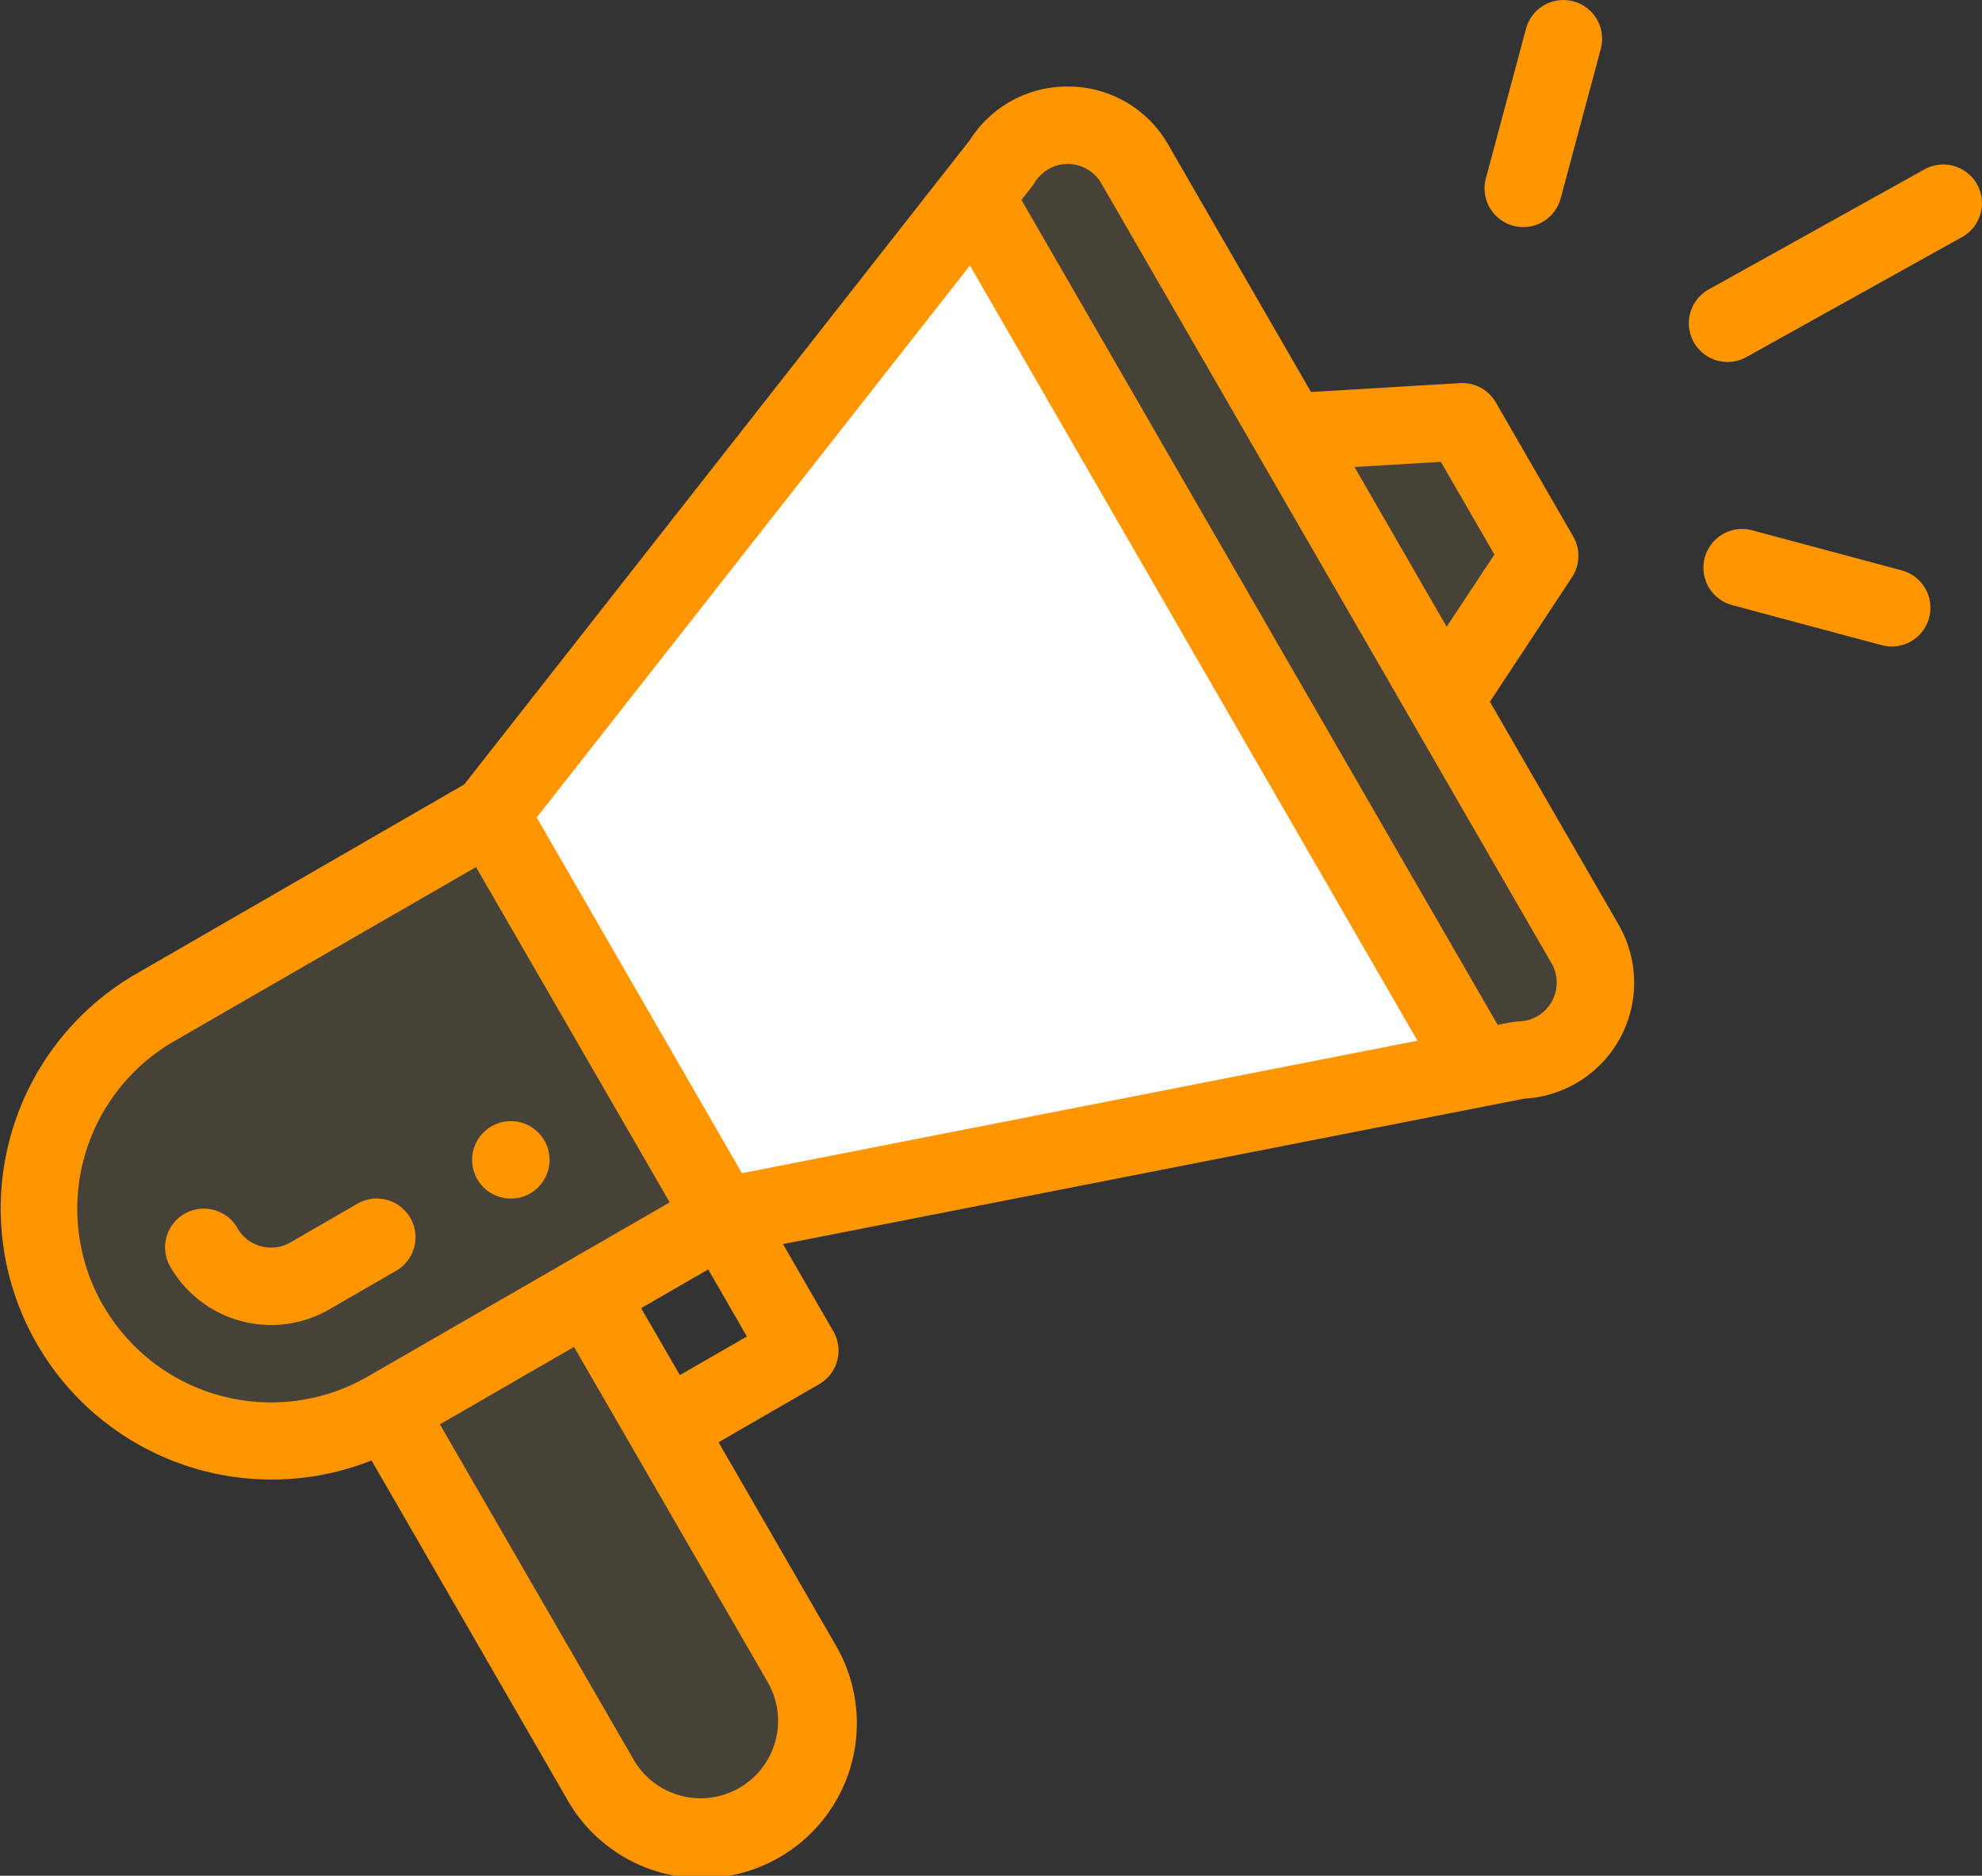
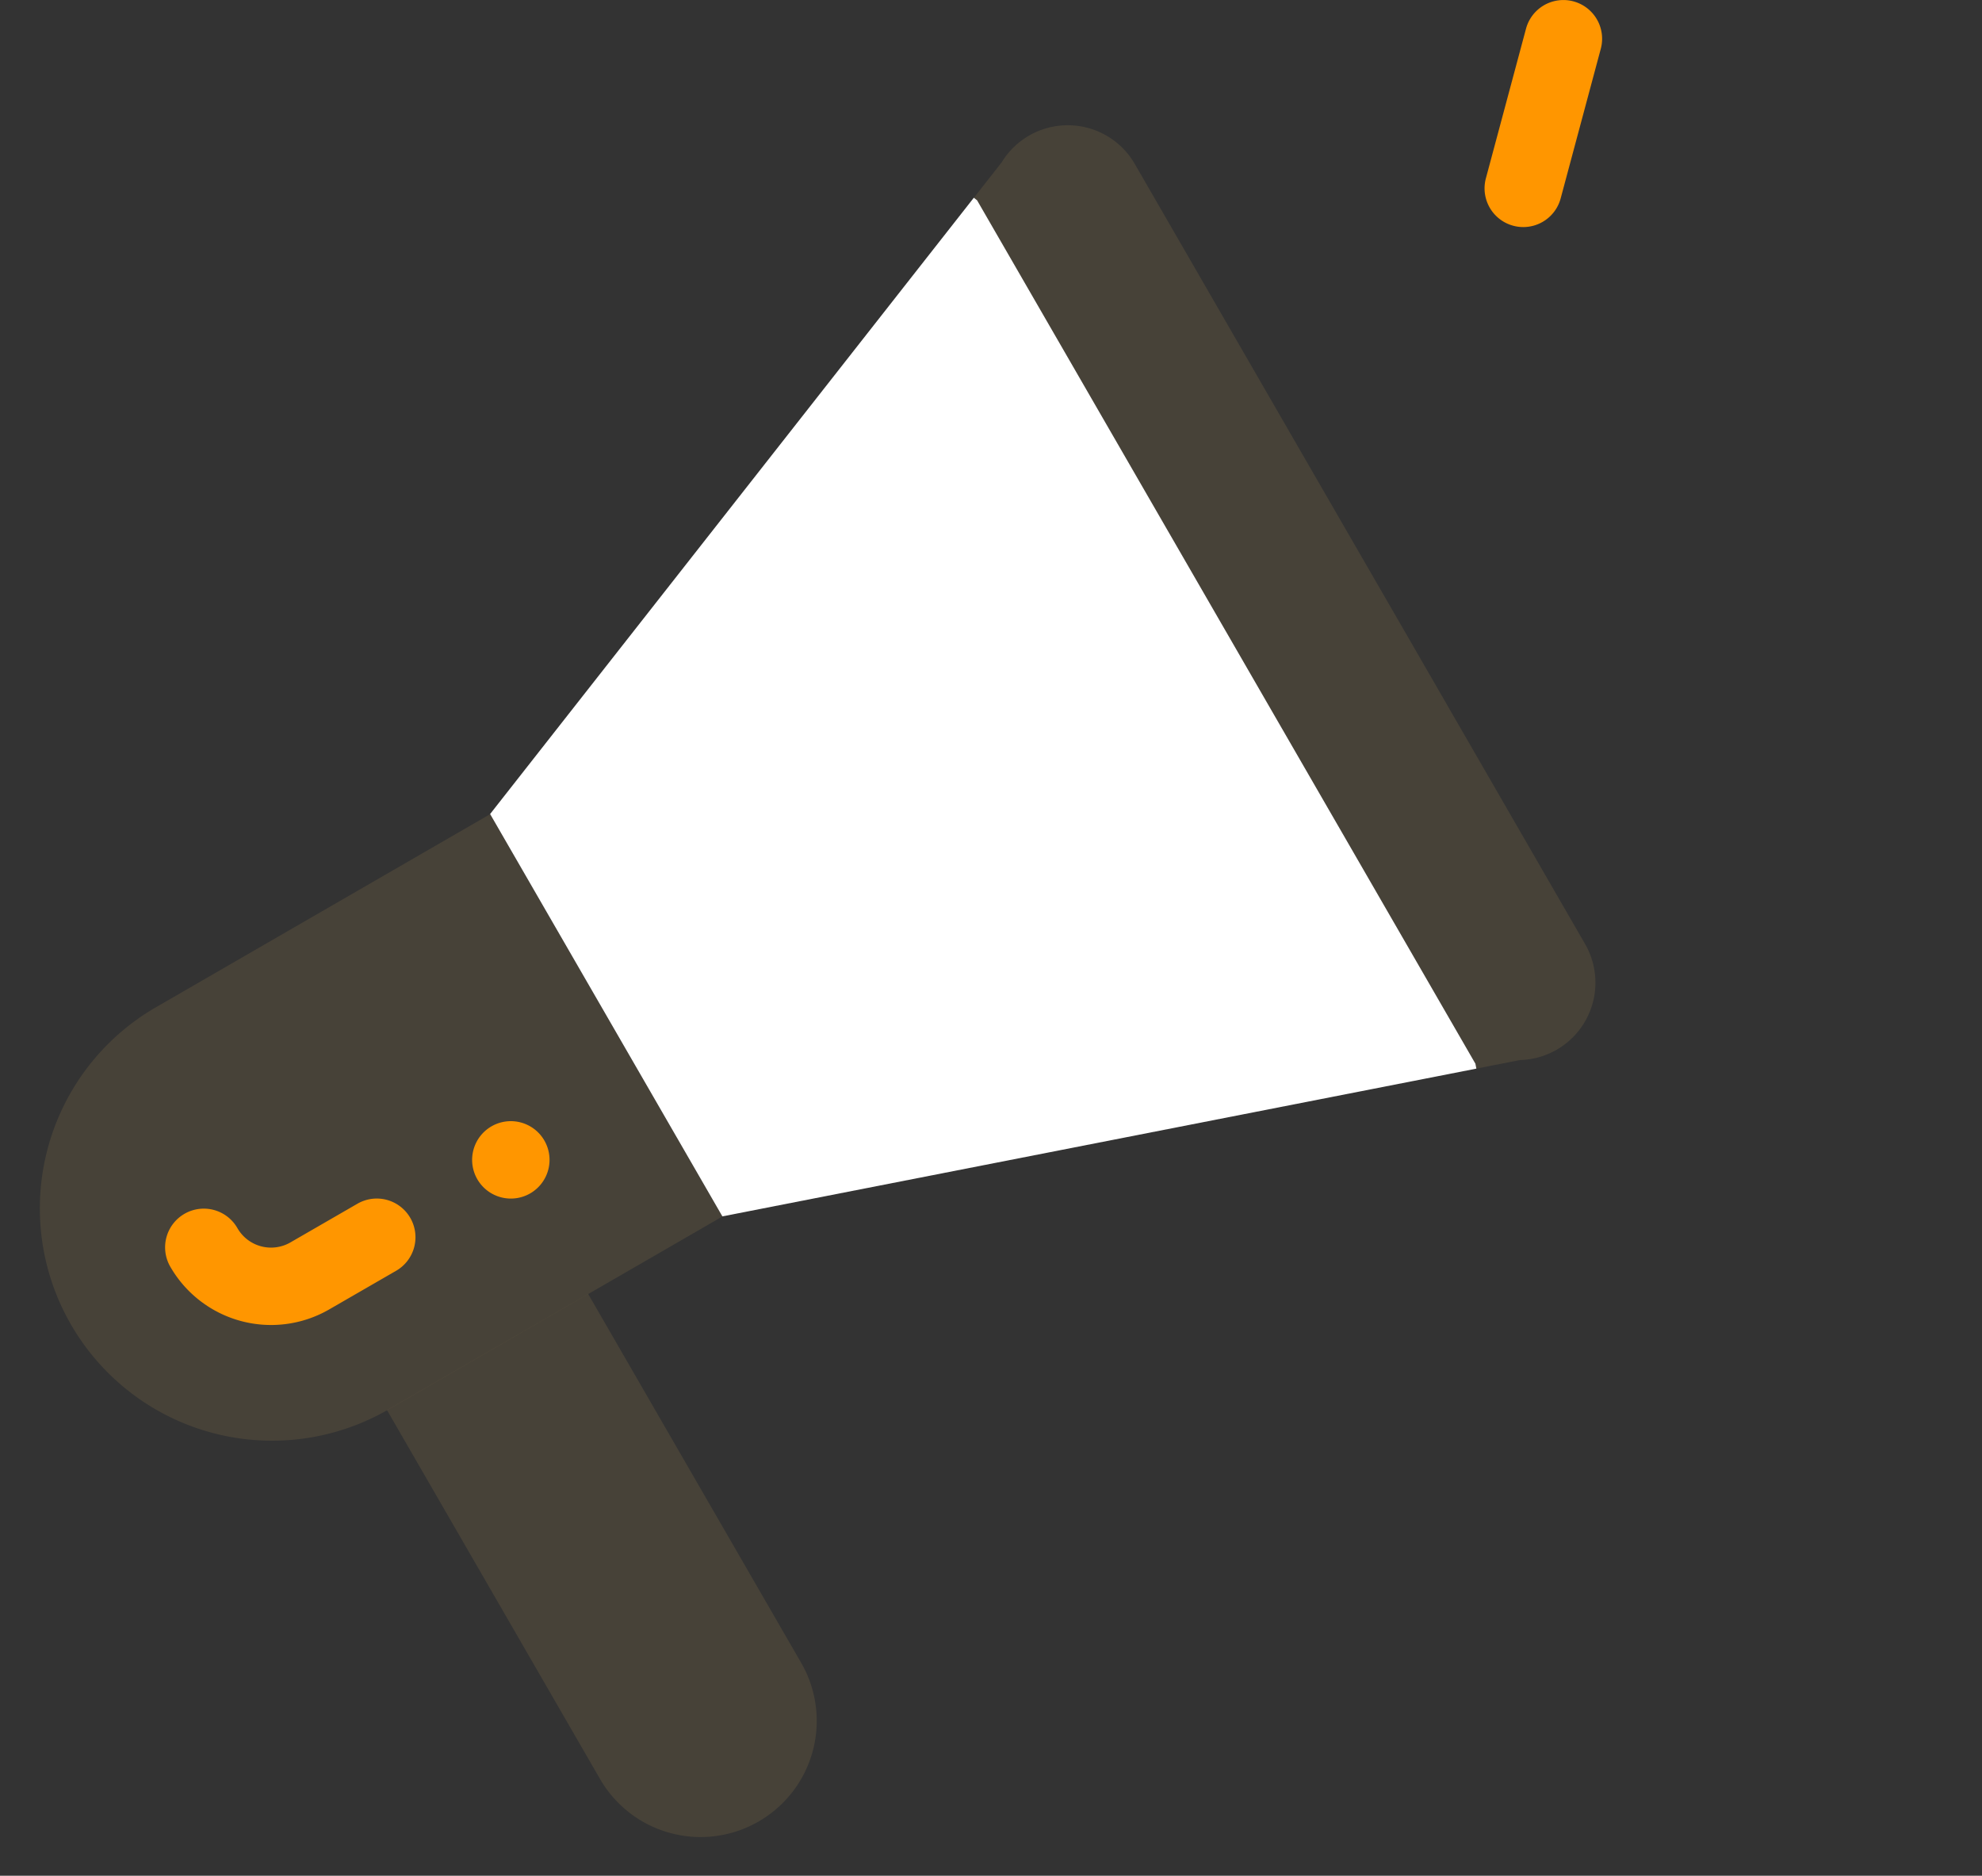
<svg xmlns="http://www.w3.org/2000/svg" width="60.373" height="57.129" viewBox="0 0 60.373 57.129">
  <rect x="0" y="0" width="60.373" height="57.129" fill="#333333" stroke="none" />
  <g id="promotion" transform="translate(0 0)">
    <path id="Path_2403" data-name="Path 2403" d="M23.749,210.293l7.075,12.254-10.212,5.9a7.075,7.075,0,0,1-7.075-12.254Zm0,0" transform="translate(-8.82 -185.496)" fill="#ffd166" opacity="0.1" />
    <path id="Path_2404" data-name="Path 2404" d="M270.174,57.29a2.358,2.358,0,0,1-1.985,3.536l-1.327.261-.029-.15L251.654,34.645l-.1-.078.849-1.082a2.358,2.358,0,0,1,4.055.048C280.018,74.337,250.3,22.86,270.174,57.29Zm0,0" transform="translate(-221.892 -28.54)" fill="#ffd166" opacity="0.1" />
    <path id="Path_2405" data-name="Path 2405" d="M112.616,345.449a3.537,3.537,0,0,1-6.127,3.538L100,337.752l6.127-3.538Zm0,0" transform="translate(-88.212 -294.805)" fill="#ffd166" opacity="0.1" />
-     <path id="Path_2406" data-name="Path 2406" d="M338.4,108.934l2.358,4.085-2.906,4.4-4.717-8.169Zm0,0" transform="translate(-293.854 -96.088)" fill="#ffd166" opacity="0.1" />
    <path id="Path_2407" data-name="Path 2407" d="M156.618,77.483l.029.15-22.967,4.5-7.075-12.254,14.734-18.77.1.078Zm0,0" transform="translate(-111.676 -45.086)" fill="#fff" />
    <path id="Path_2408" data-name="Path 2408" d="M123.732,291.776a1.179,1.179,0,1,0-1.611-.432A1.18,1.18,0,0,0,123.732,291.776Zm0,0" transform="translate(-107.582 -255.429)" fill="#ff9600" />
-     <path id="Path_2409" data-name="Path 2409" d="M11.318,64.2,17.257,74.49a4.717,4.717,0,1,0,8.169-4.716l-3.538-6.128,3.064-1.769a1.179,1.179,0,0,0,.432-1.611L23.85,57.61l22.586-4.43a3.537,3.537,0,0,0,2.867-5.3l-3.919-6.788,2.5-3.793a1.18,1.18,0,0,0,.037-1.24l-2.358-4.085a1.182,1.182,0,0,0-1.092-.587l-4.537.272-4.35-7.536a3.507,3.507,0,0,0-3.019-1.768h-.045a3.506,3.506,0,0,0-2.978,1.631l-15.4,19.623L4.128,49.391A8.254,8.254,0,0,0,11.318,64.2Zm12.066,6.749A2.358,2.358,0,0,1,19.3,73.311L13.4,63.1l4.085-2.358ZM20.709,61.6,19.53,59.561l2.042-1.179,1.179,2.042ZM43.89,33.785l1.63,2.823-1.453,2.2-2.809-4.865ZM31.518,25.279a1.179,1.179,0,0,1,2.028.023L47.261,49.059a1.179,1.179,0,0,1-.992,1.768,4.328,4.328,0,0,0-.647.11L31.114,25.808C31.418,25.416,31.458,25.378,31.518,25.279Zm-1.973,2.527,13.631,23.61L22.6,55.451,16.349,44.617Zm-26.4,31.68a5.892,5.892,0,0,1,2.158-8.054L14.5,46.127l5.9,10.212L11.2,61.646A5.9,5.9,0,0,1,3.149,59.487Zm0,0" transform="translate(0 -19.719)" fill="#ff9600" />
    <path id="Path_2410" data-name="Path 2410" d="M50.147,310.163a1.179,1.179,0,0,0-1.611-.432l-2.042,1.179a1.181,1.181,0,0,1-1.611-.432,1.179,1.179,0,1,0-2.042,1.179,3.542,3.542,0,0,0,4.832,1.295l2.042-1.179A1.179,1.179,0,0,0,50.147,310.163Zm0,0" transform="translate(-37.649 -273.069)" fill="#ff9600" />
-     <path id="Path_2411" data-name="Path 2411" d="M443.451,42.63l-6.571,3.656a1.179,1.179,0,0,0,1.147,2.061l6.57-3.656a1.179,1.179,0,0,0-1.146-2.061Zm0,0" transform="translate(-384.831 -37.471)" fill="#ff9600" />
-     <path id="Path_2412" data-name="Path 2412" d="M446.1,137.883l-4.556-1.221a1.179,1.179,0,1,0-.61,2.278l4.556,1.221a1.179,1.179,0,1,0,.61-2.278Zm0,0" transform="translate(-388.172 -120.511)" fill="#ff9600" />
    <path id="Path_2413" data-name="Path 2413" d="M384.755.875l-1.222,4.556a1.179,1.179,0,1,0,2.278.611l1.222-4.556a1.179,1.179,0,1,0-2.278-.611Zm0,0" transform="translate(-338.272 0)" fill="#ff9600" />
  </g>
</svg>